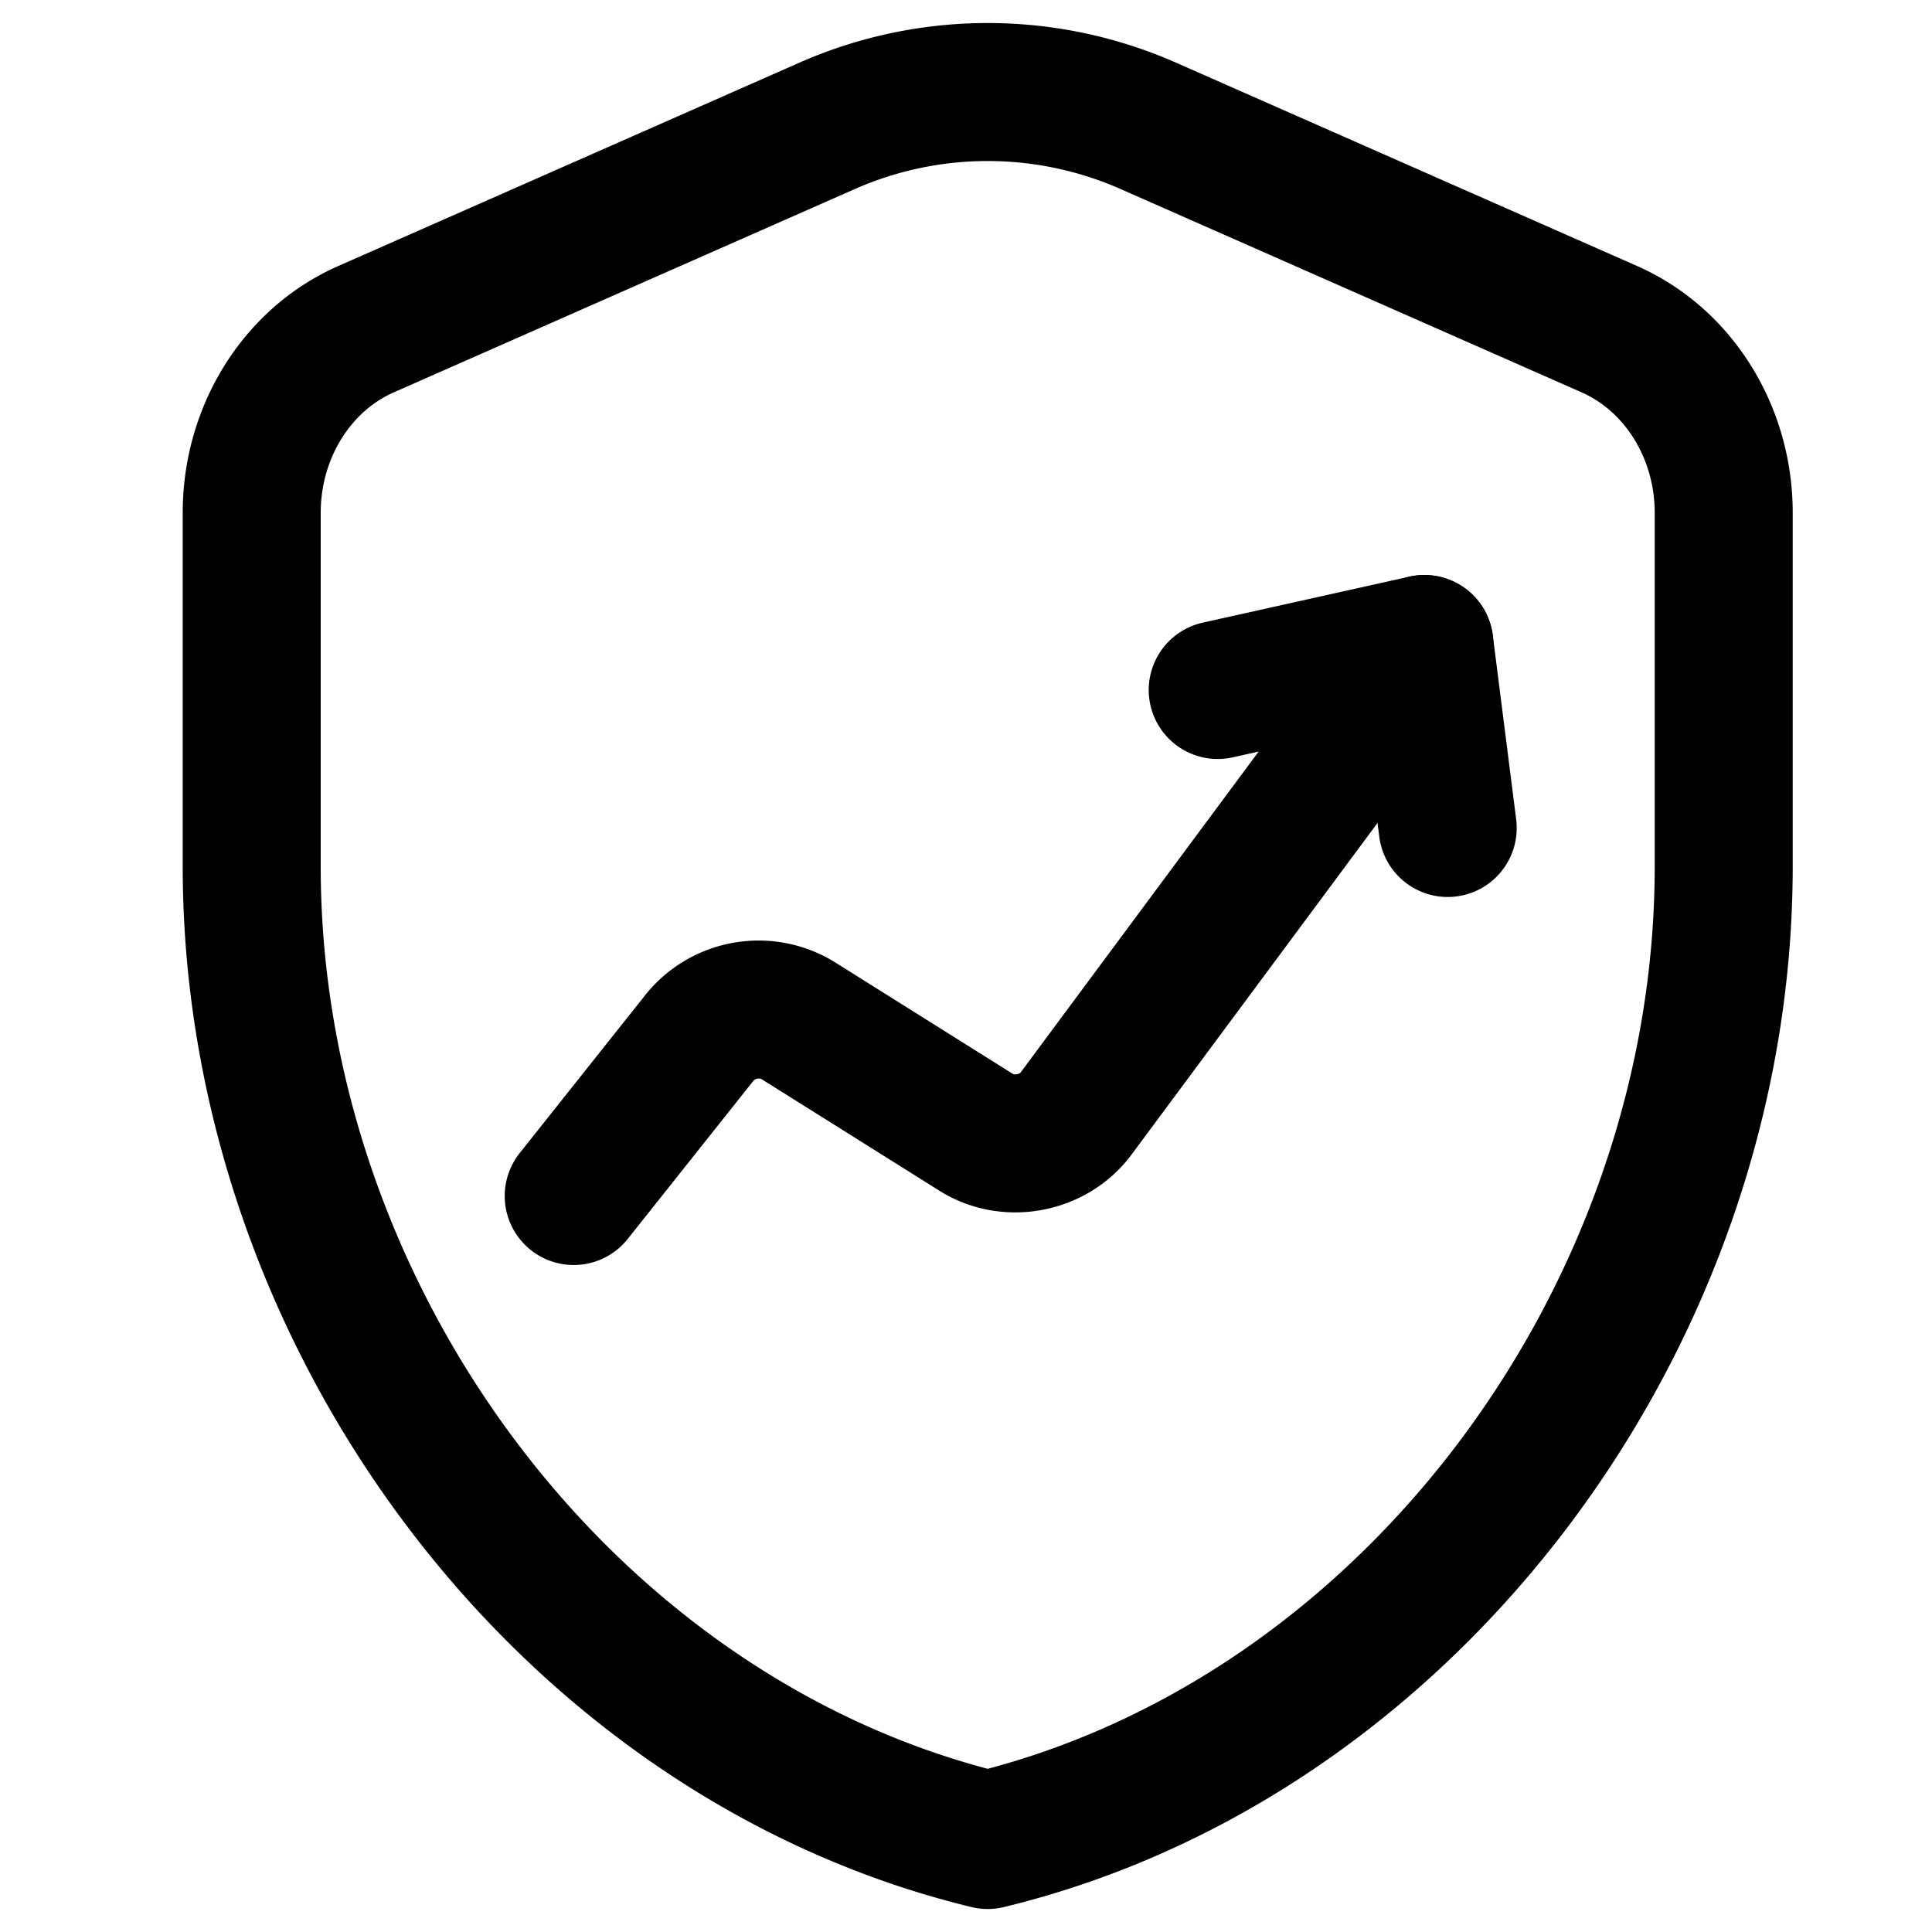
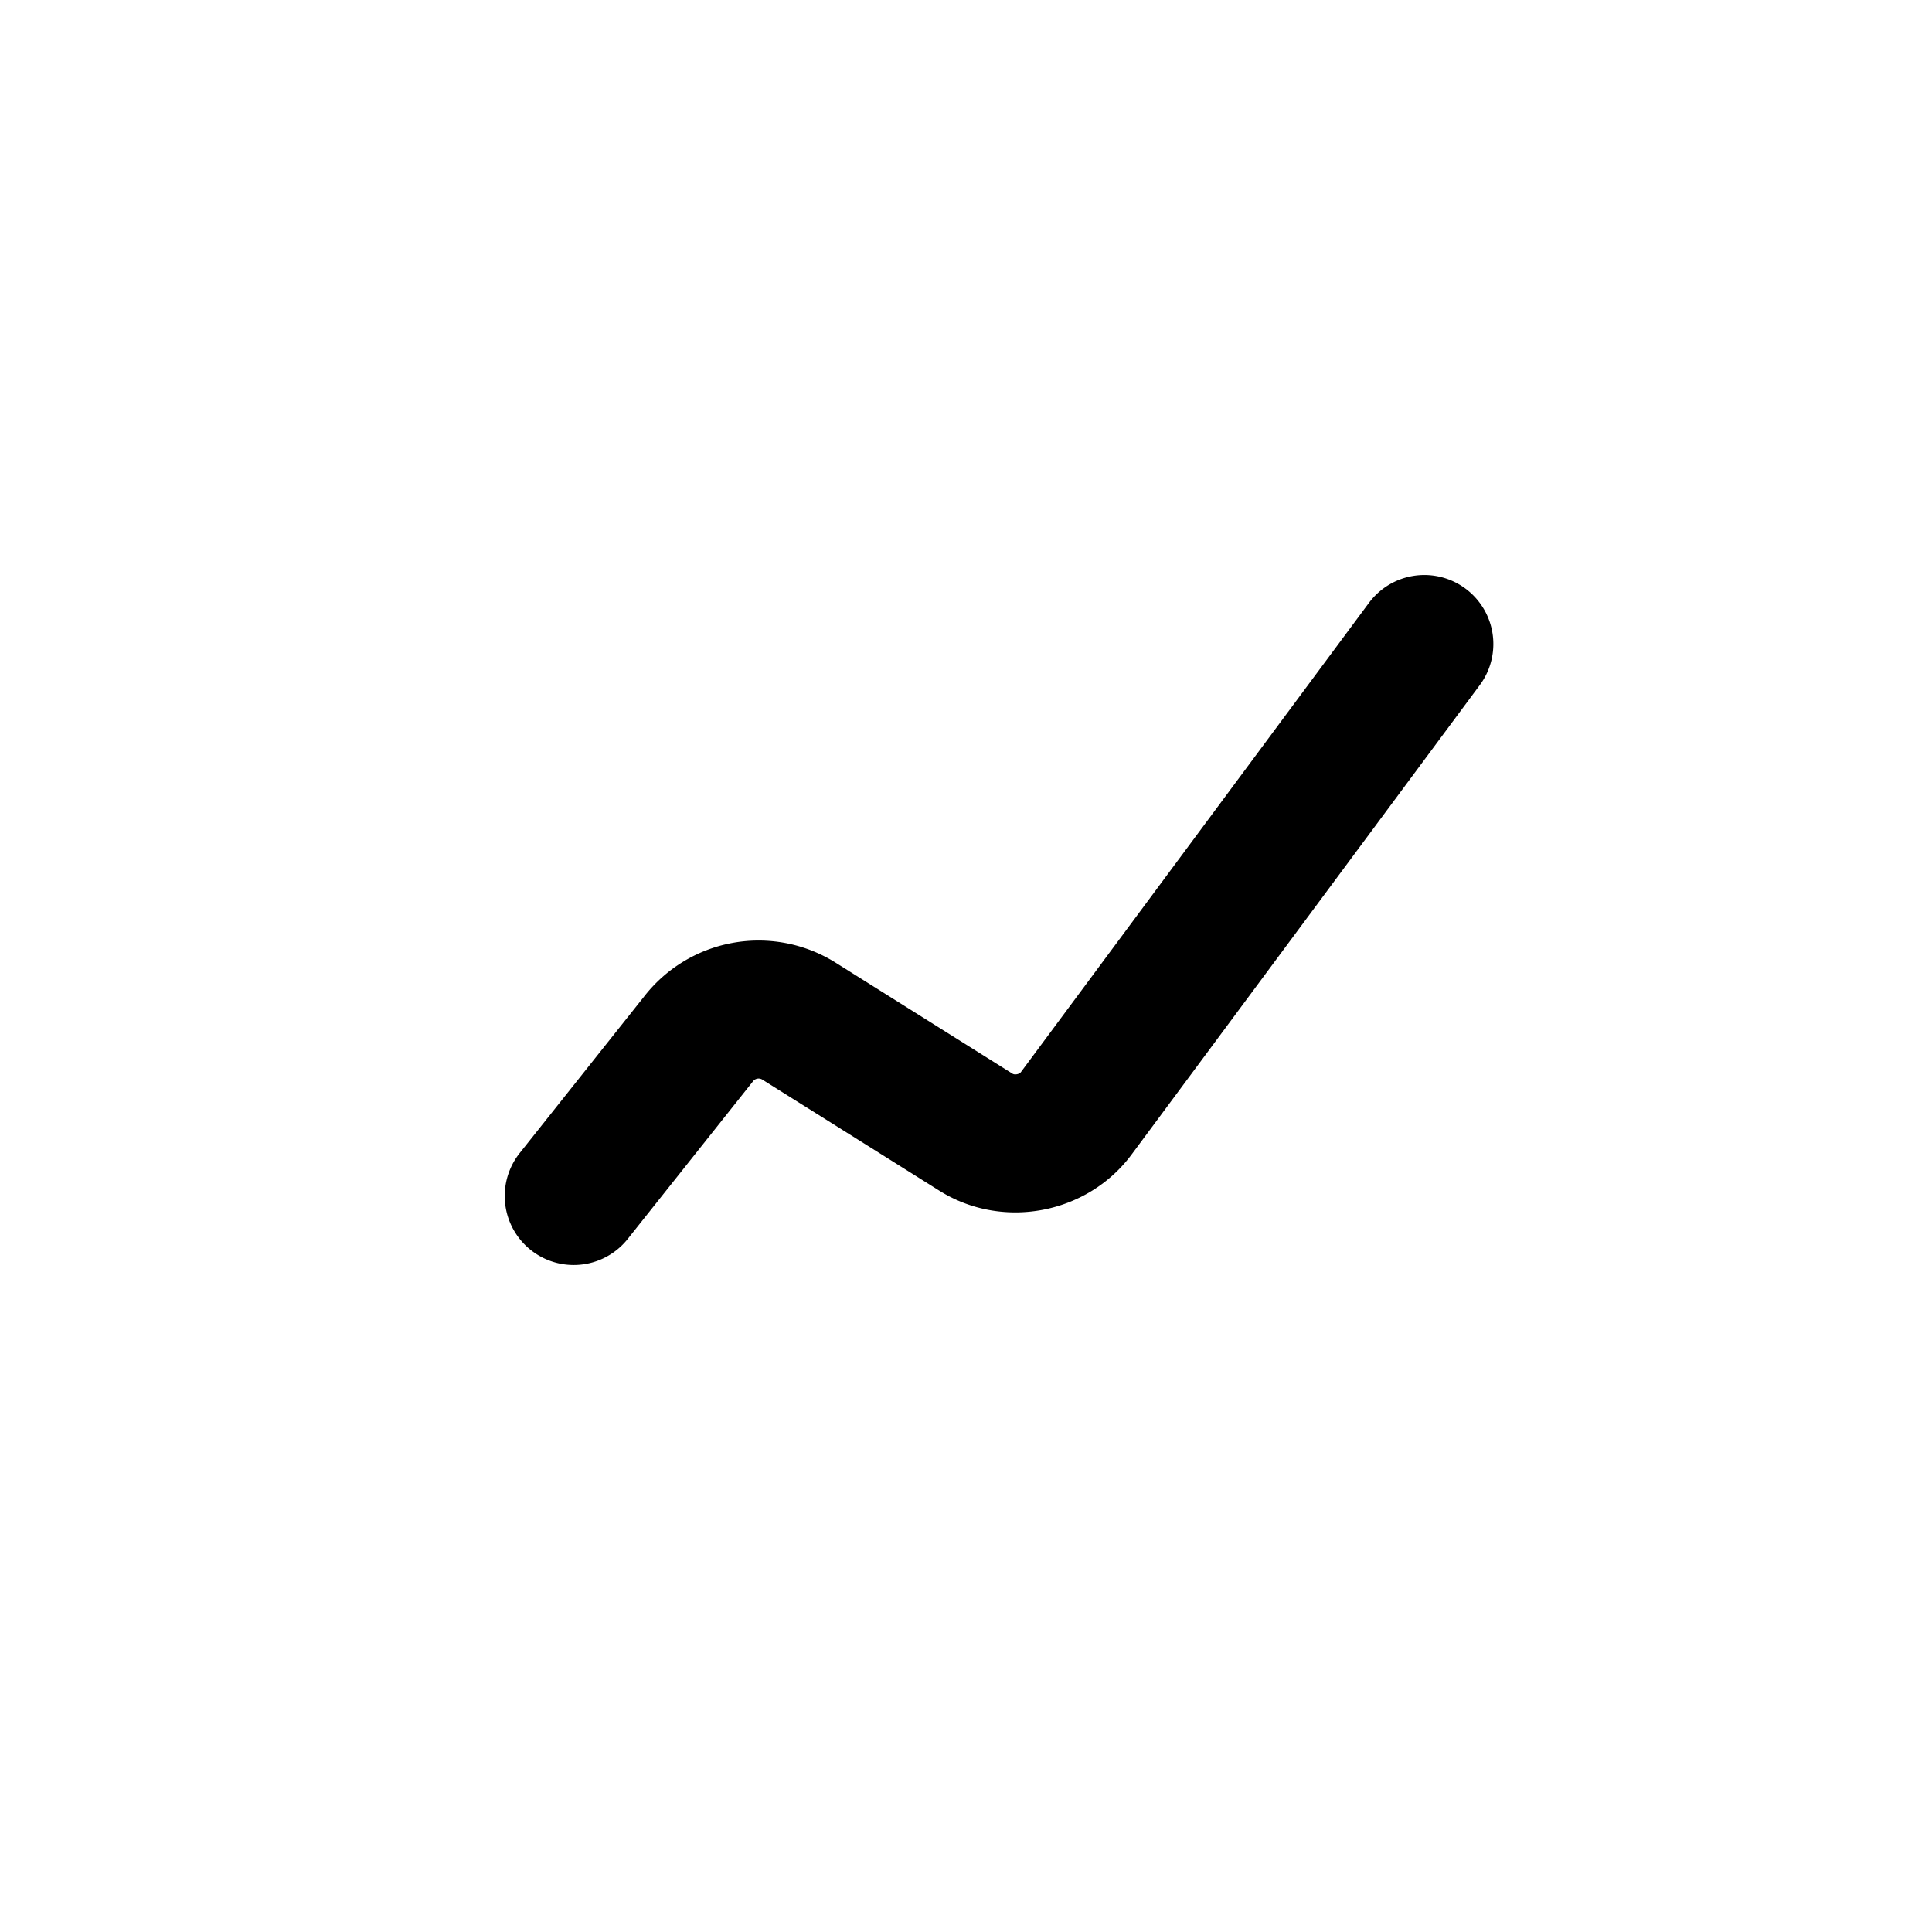
<svg xmlns="http://www.w3.org/2000/svg" data-qa="InvestmentLifeInsurance" viewBox="0 0 21 21" fill="none">
-   <path d="M18.736 9.418c0 4.894-3.413 9.47-8 10.582-4.587-1.111-8-5.688-8-10.582V5.573c0-.875.491-1.664 1.243-1.995l5-2.205a4.328 4.328 0 0 1 3.514 0l5 2.205c.752.332 1.243 1.12 1.243 1.995v3.845Z" stroke="currentColor" stroke-width="1.5" stroke-linecap="round" stroke-linejoin="round" />
-   <path d="m13.236 7.5 2.246-.5.254 2" stroke="currentColor" stroke-width="1.5" stroke-linecap="round" stroke-linejoin="round" />
  <path d="m6.236 13 1.352-1.701a.827.827 0 0 1 1.088-.205l1.933 1.213c.353.222.84.13 1.088-.204L15.482 7" stroke="currentColor" stroke-width="1.5" stroke-linecap="round" stroke-linejoin="round" />
</svg>